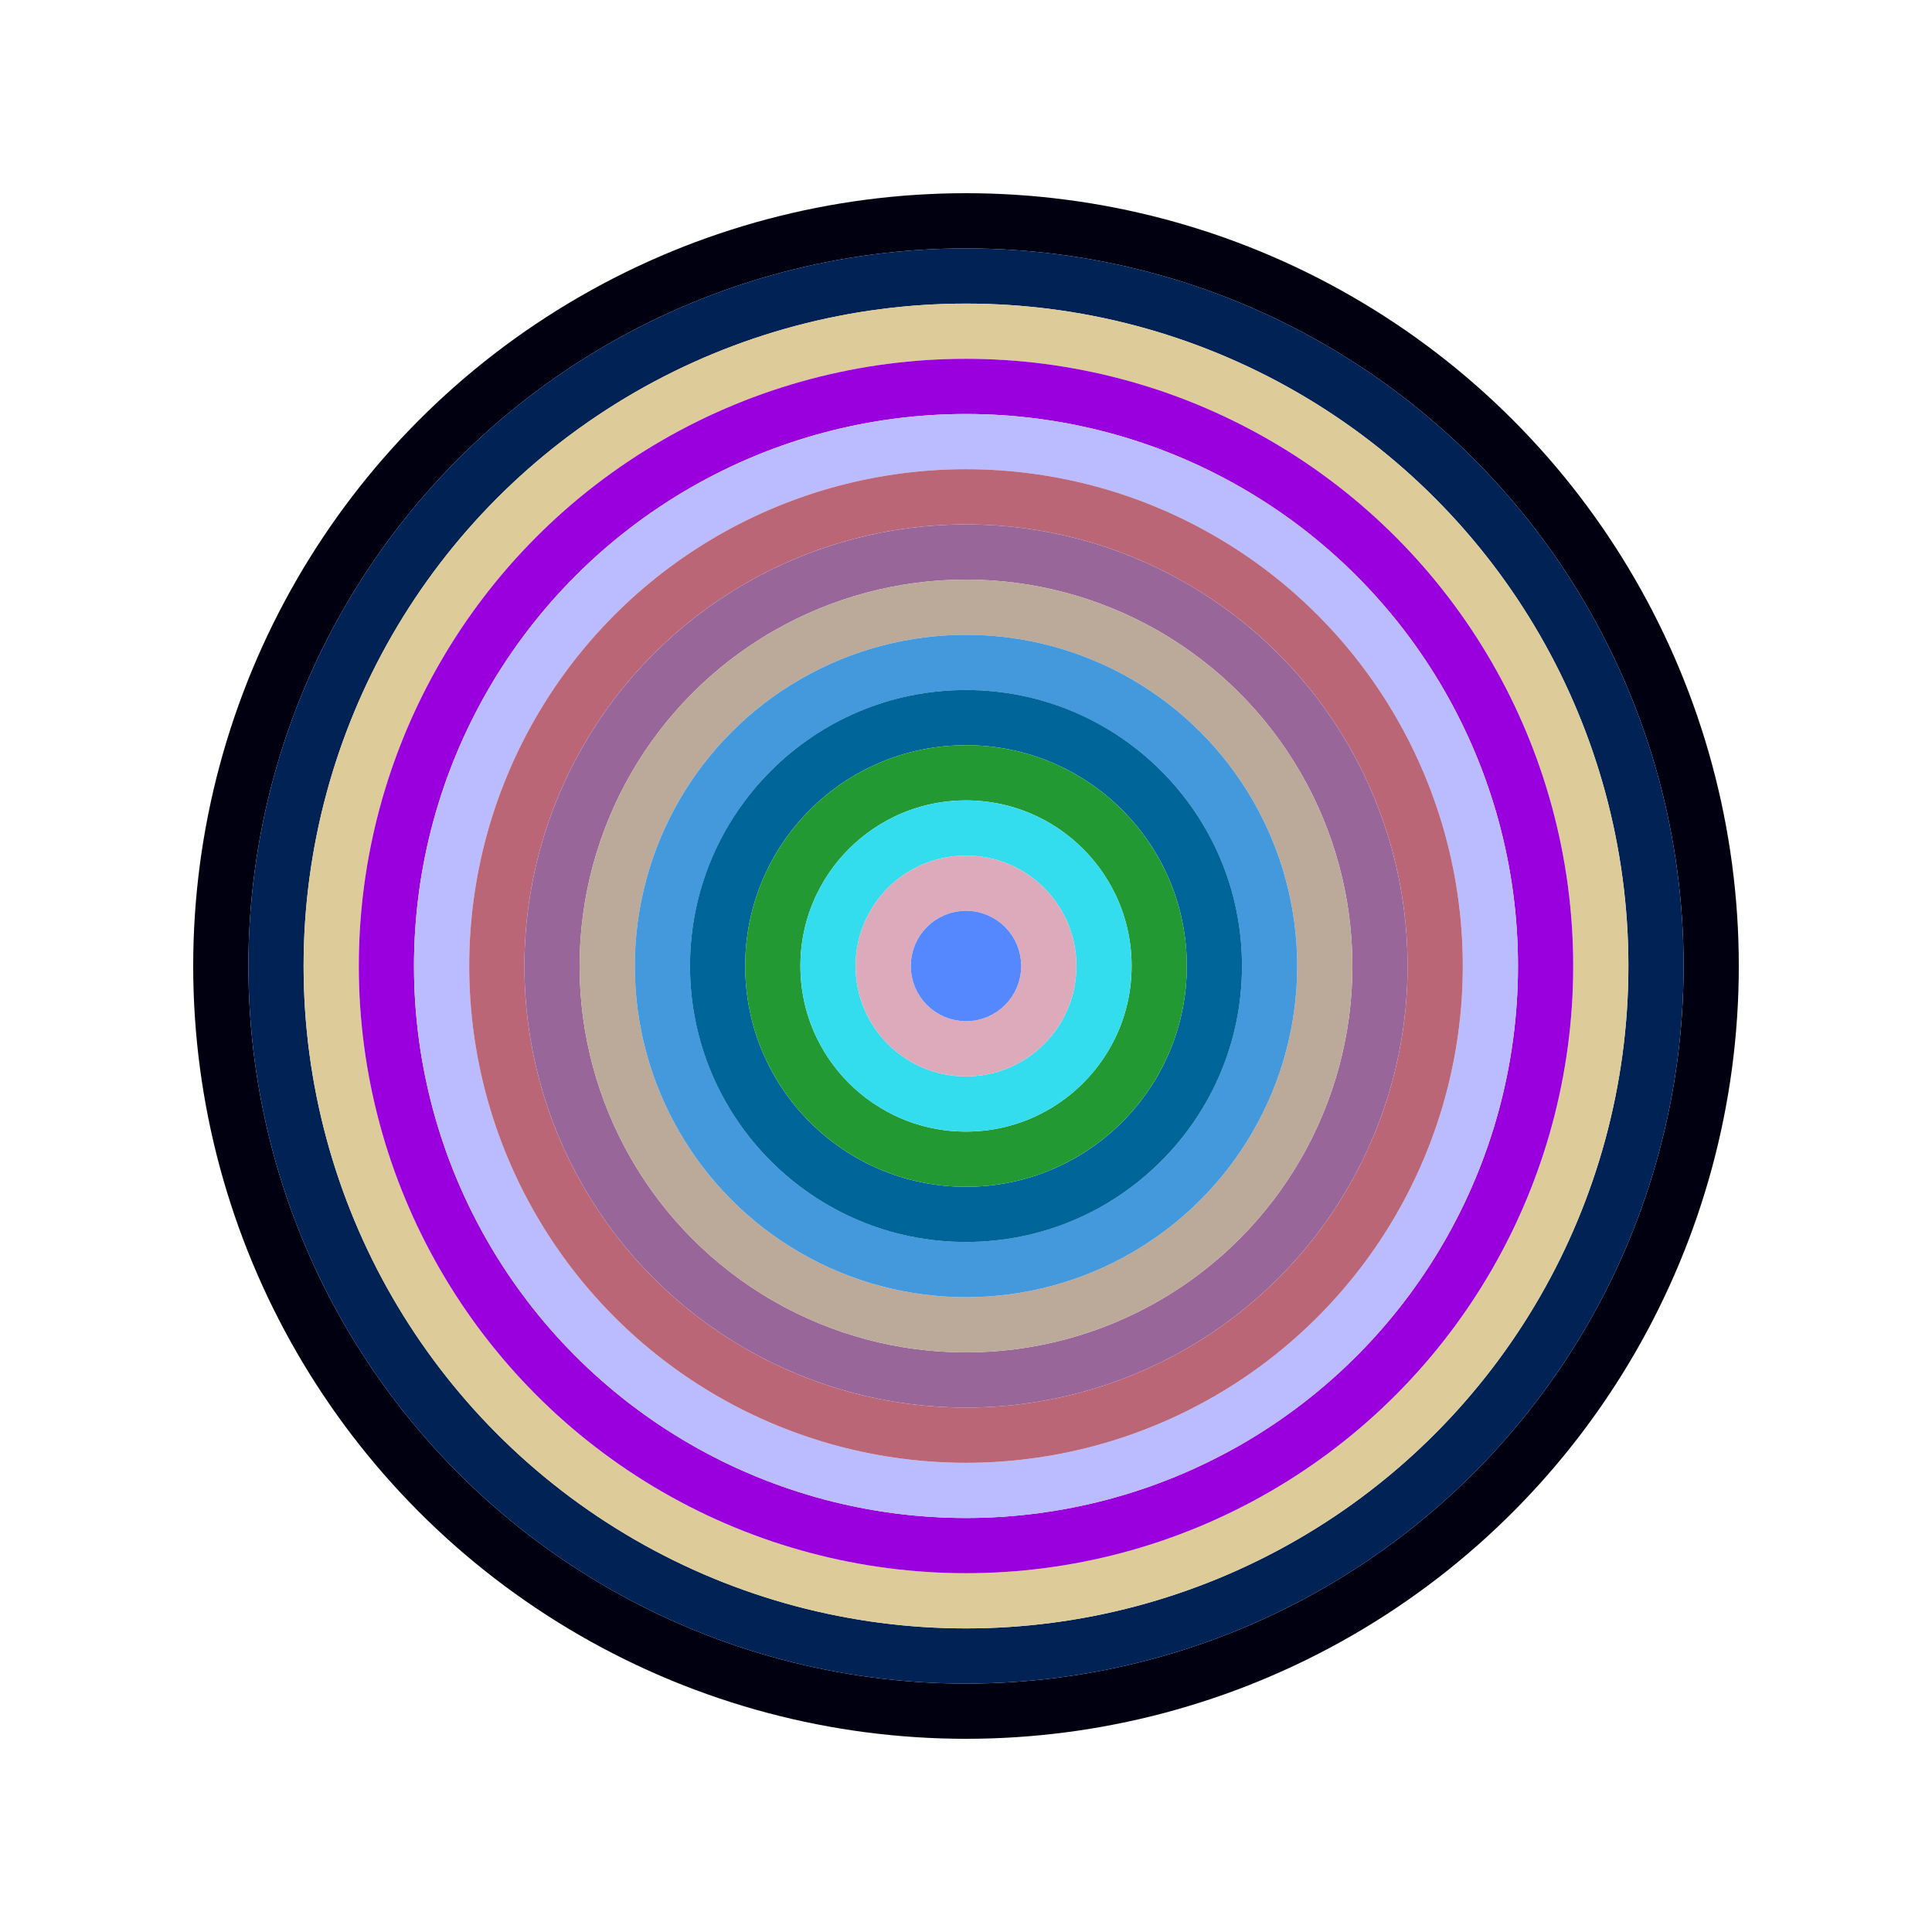
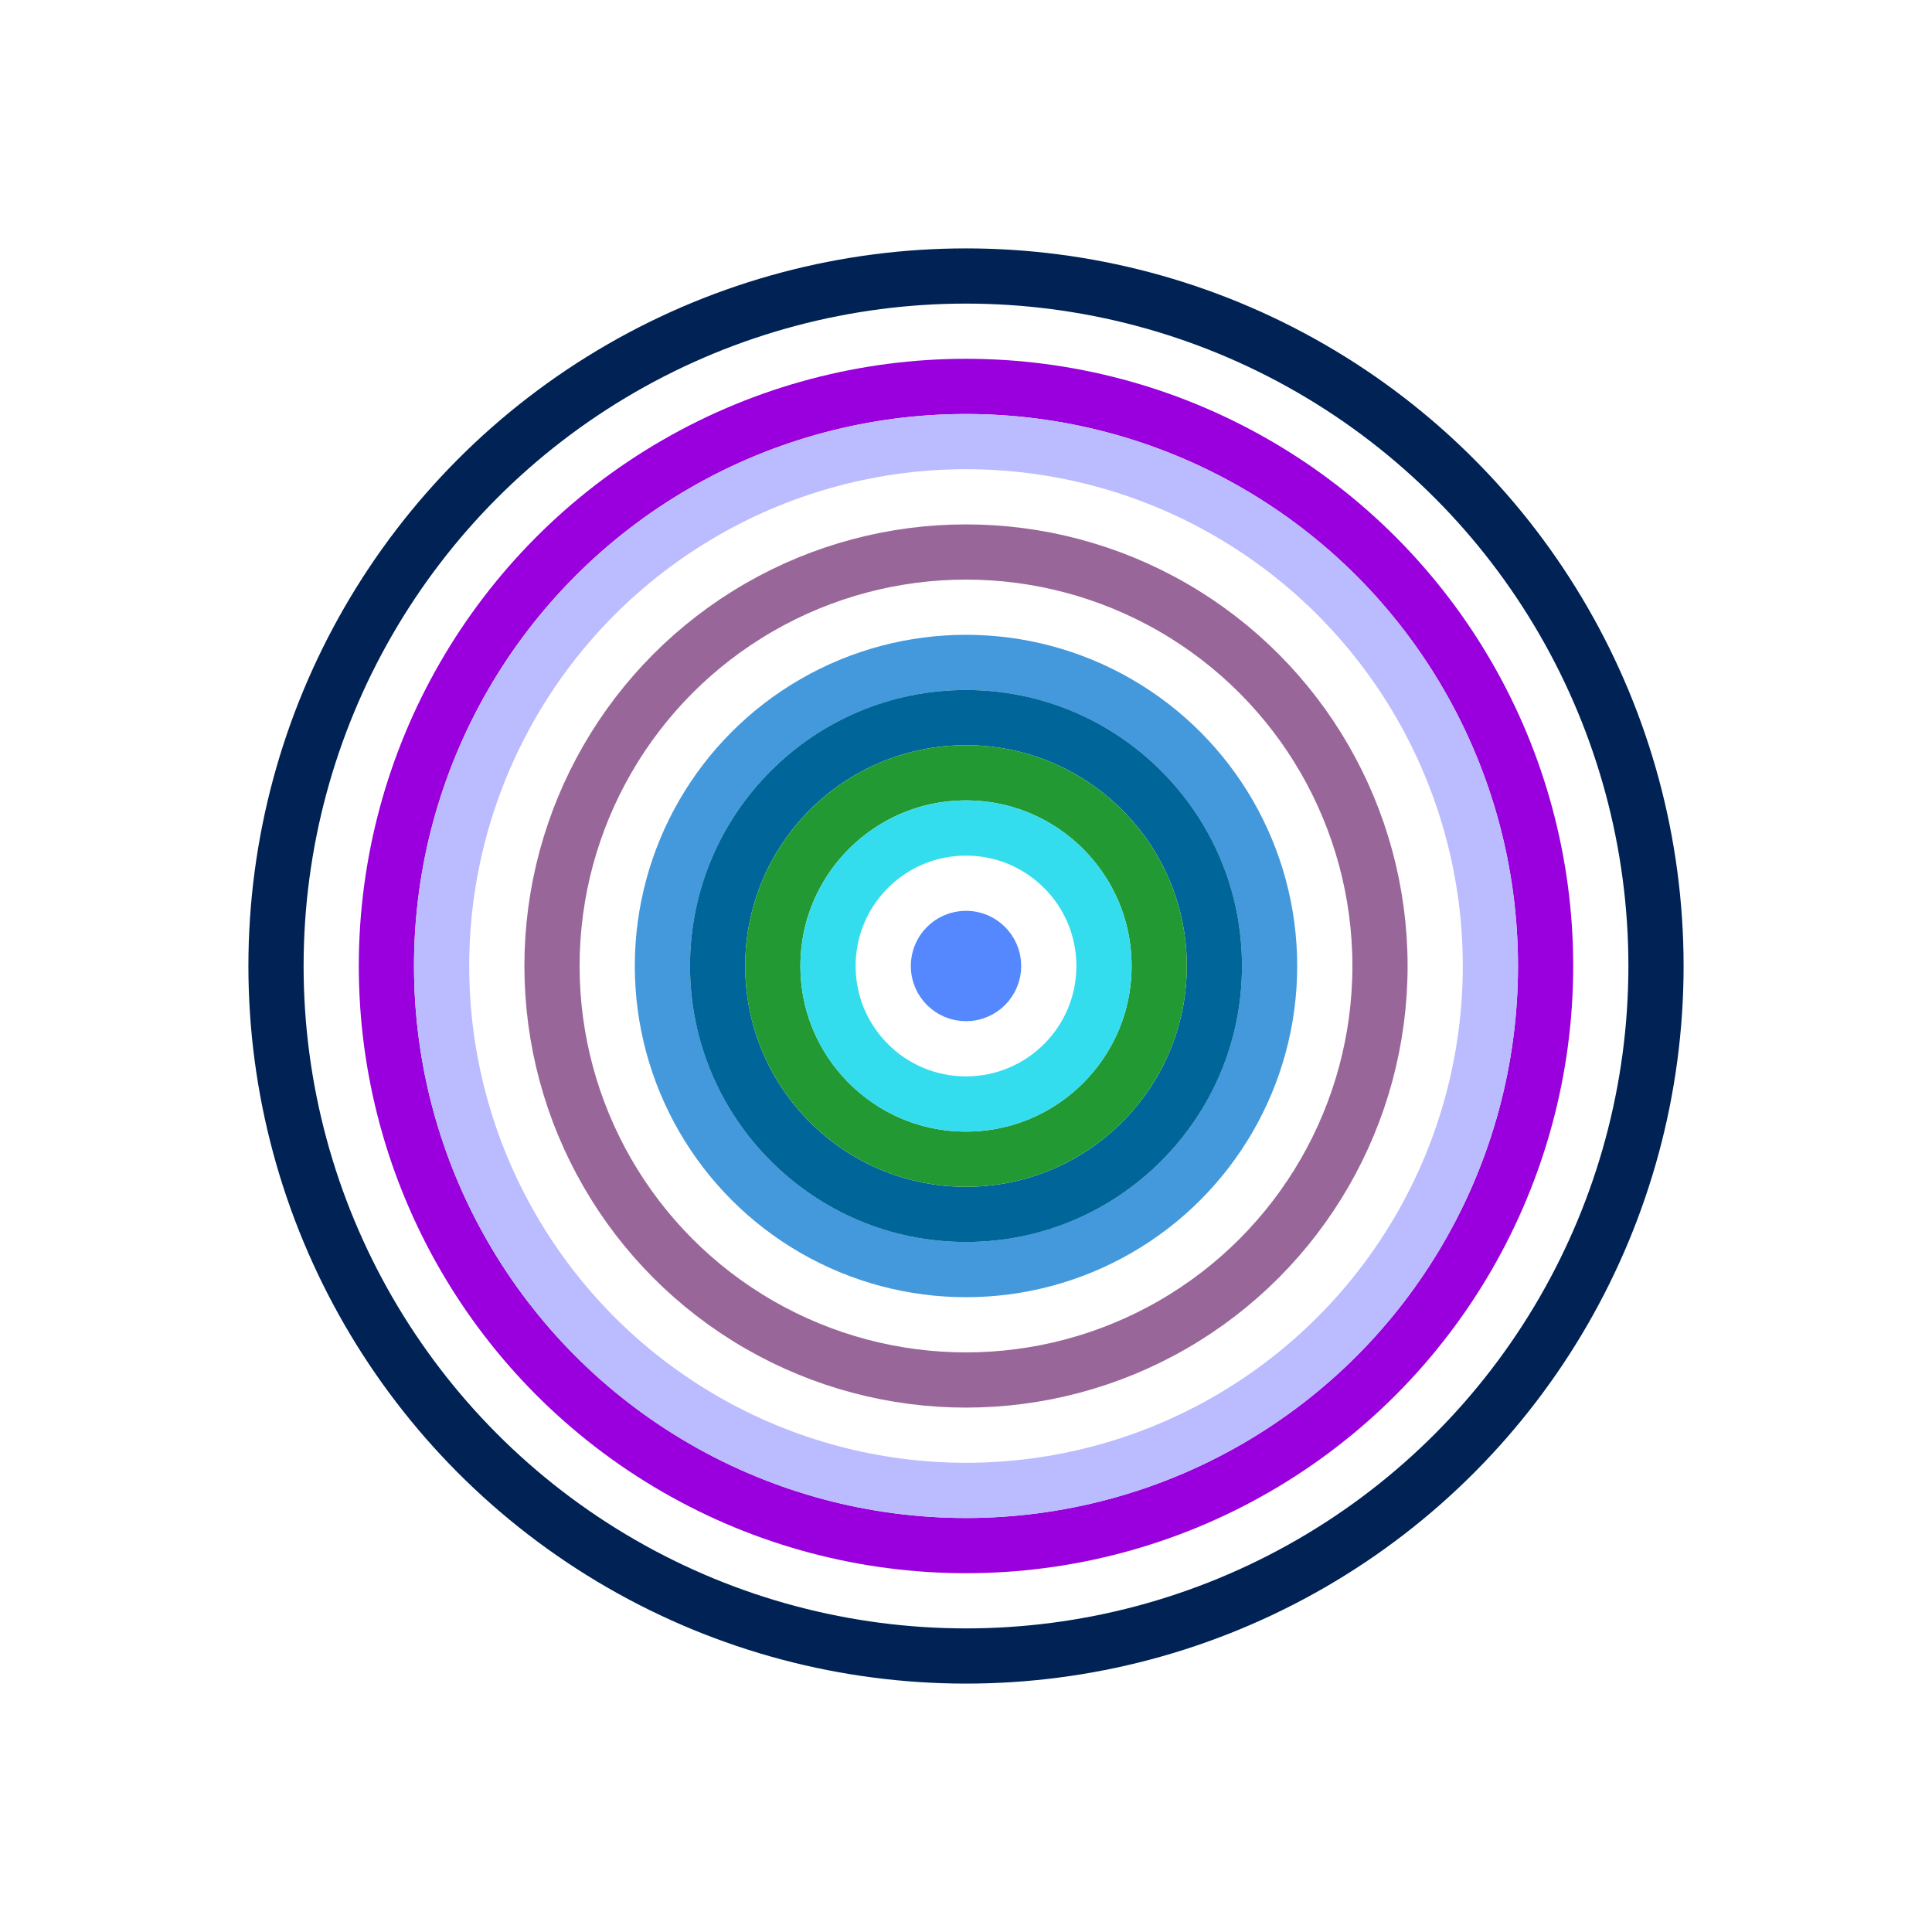
<svg xmlns="http://www.w3.org/2000/svg" id="0x1025Dc990DBBFB67969Ba949d0692933DEdab58F" viewBox="0 0 700 700">
  <style>.a{stroke-width:20;}</style>
  <g class="a" fill="none">
-     <circle cx="350" cy="350" r="270" stroke="#001" />
    <circle cx="350" cy="350" r="250" stroke="#025" />
-     <circle cx="350" cy="350" r="230" stroke="#Dc9" />
    <circle cx="350" cy="350" r="210" stroke="#90D" />
    <circle cx="350" cy="350" r="190" stroke="#BBF" />
-     <circle cx="350" cy="350" r="170" stroke="#B67" />
    <circle cx="350" cy="350" r="150" stroke="#969" />
-     <circle cx="350" cy="350" r="130" stroke="#Ba9" />
    <circle cx="350" cy="350" r="110" stroke="#49d" />
    <circle cx="350" cy="350" r="90" stroke="#069" />
    <circle cx="350" cy="350" r="70" stroke="#293" />
    <circle cx="350" cy="350" r="50" stroke="#3DE" />
-     <circle cx="350" cy="350" r="30" stroke="#dab" />
    <circle cx="350" cy="350" r="10" stroke="#58F" />
  </g>
</svg>